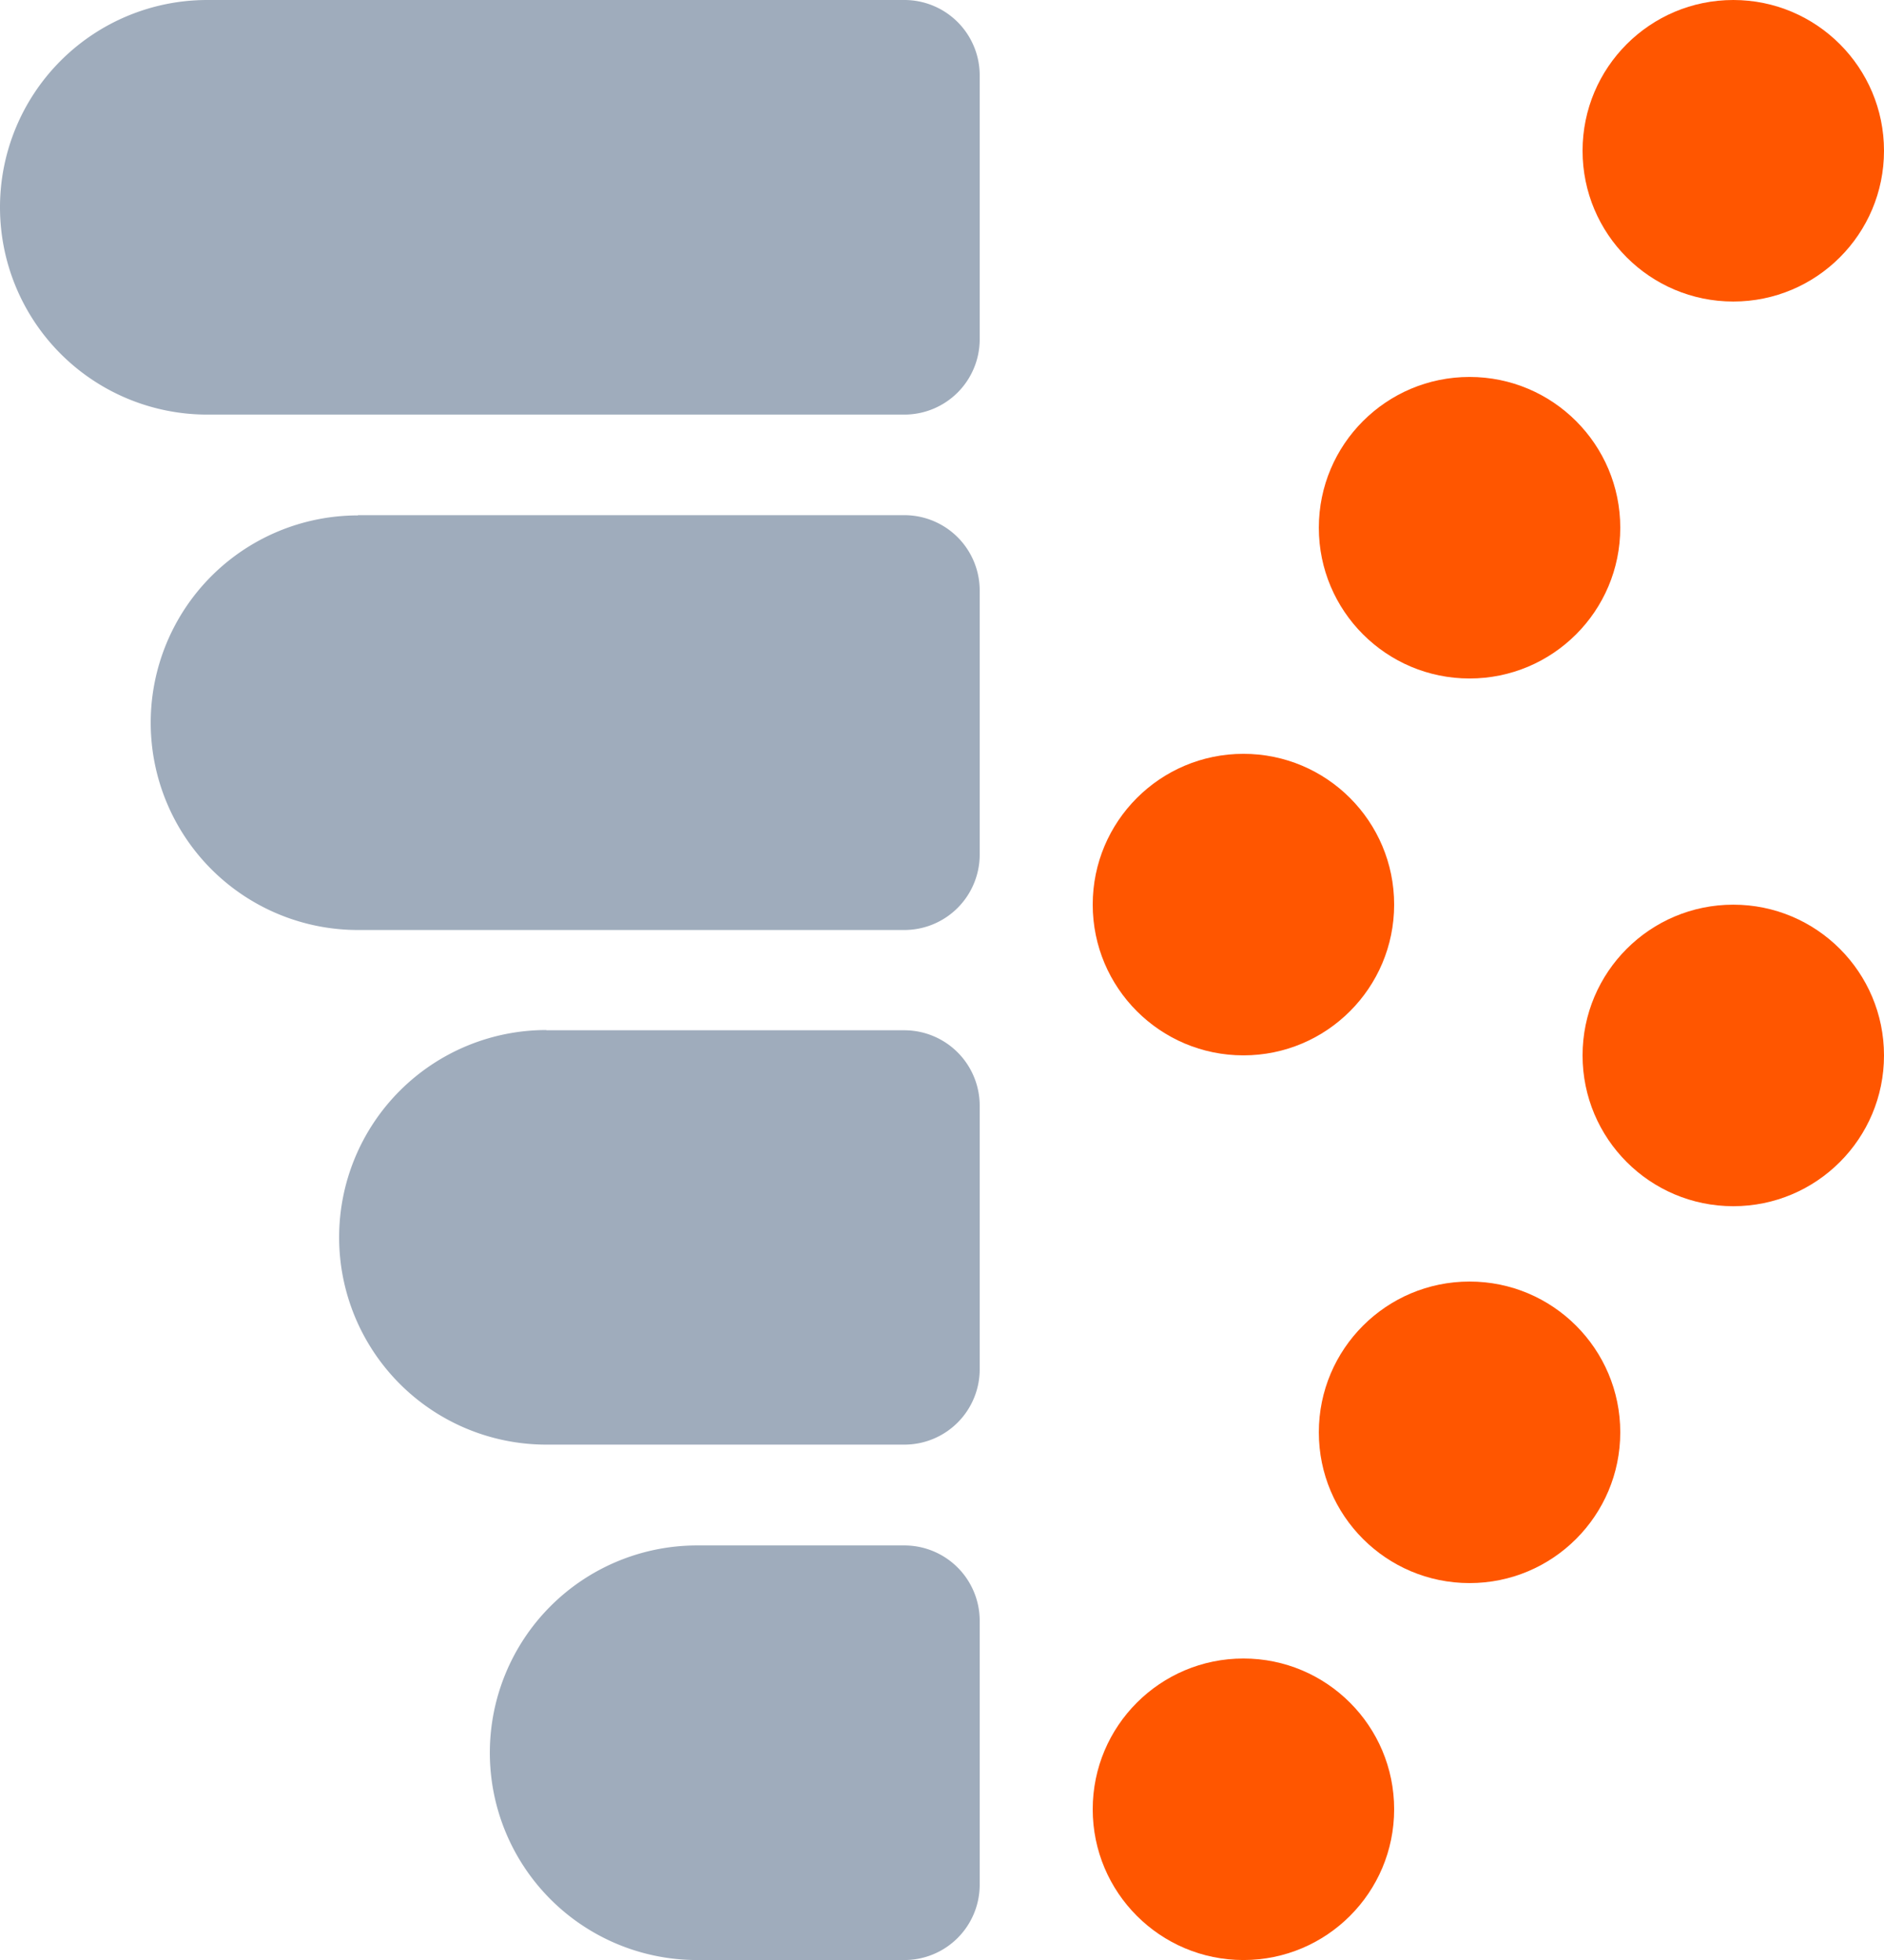
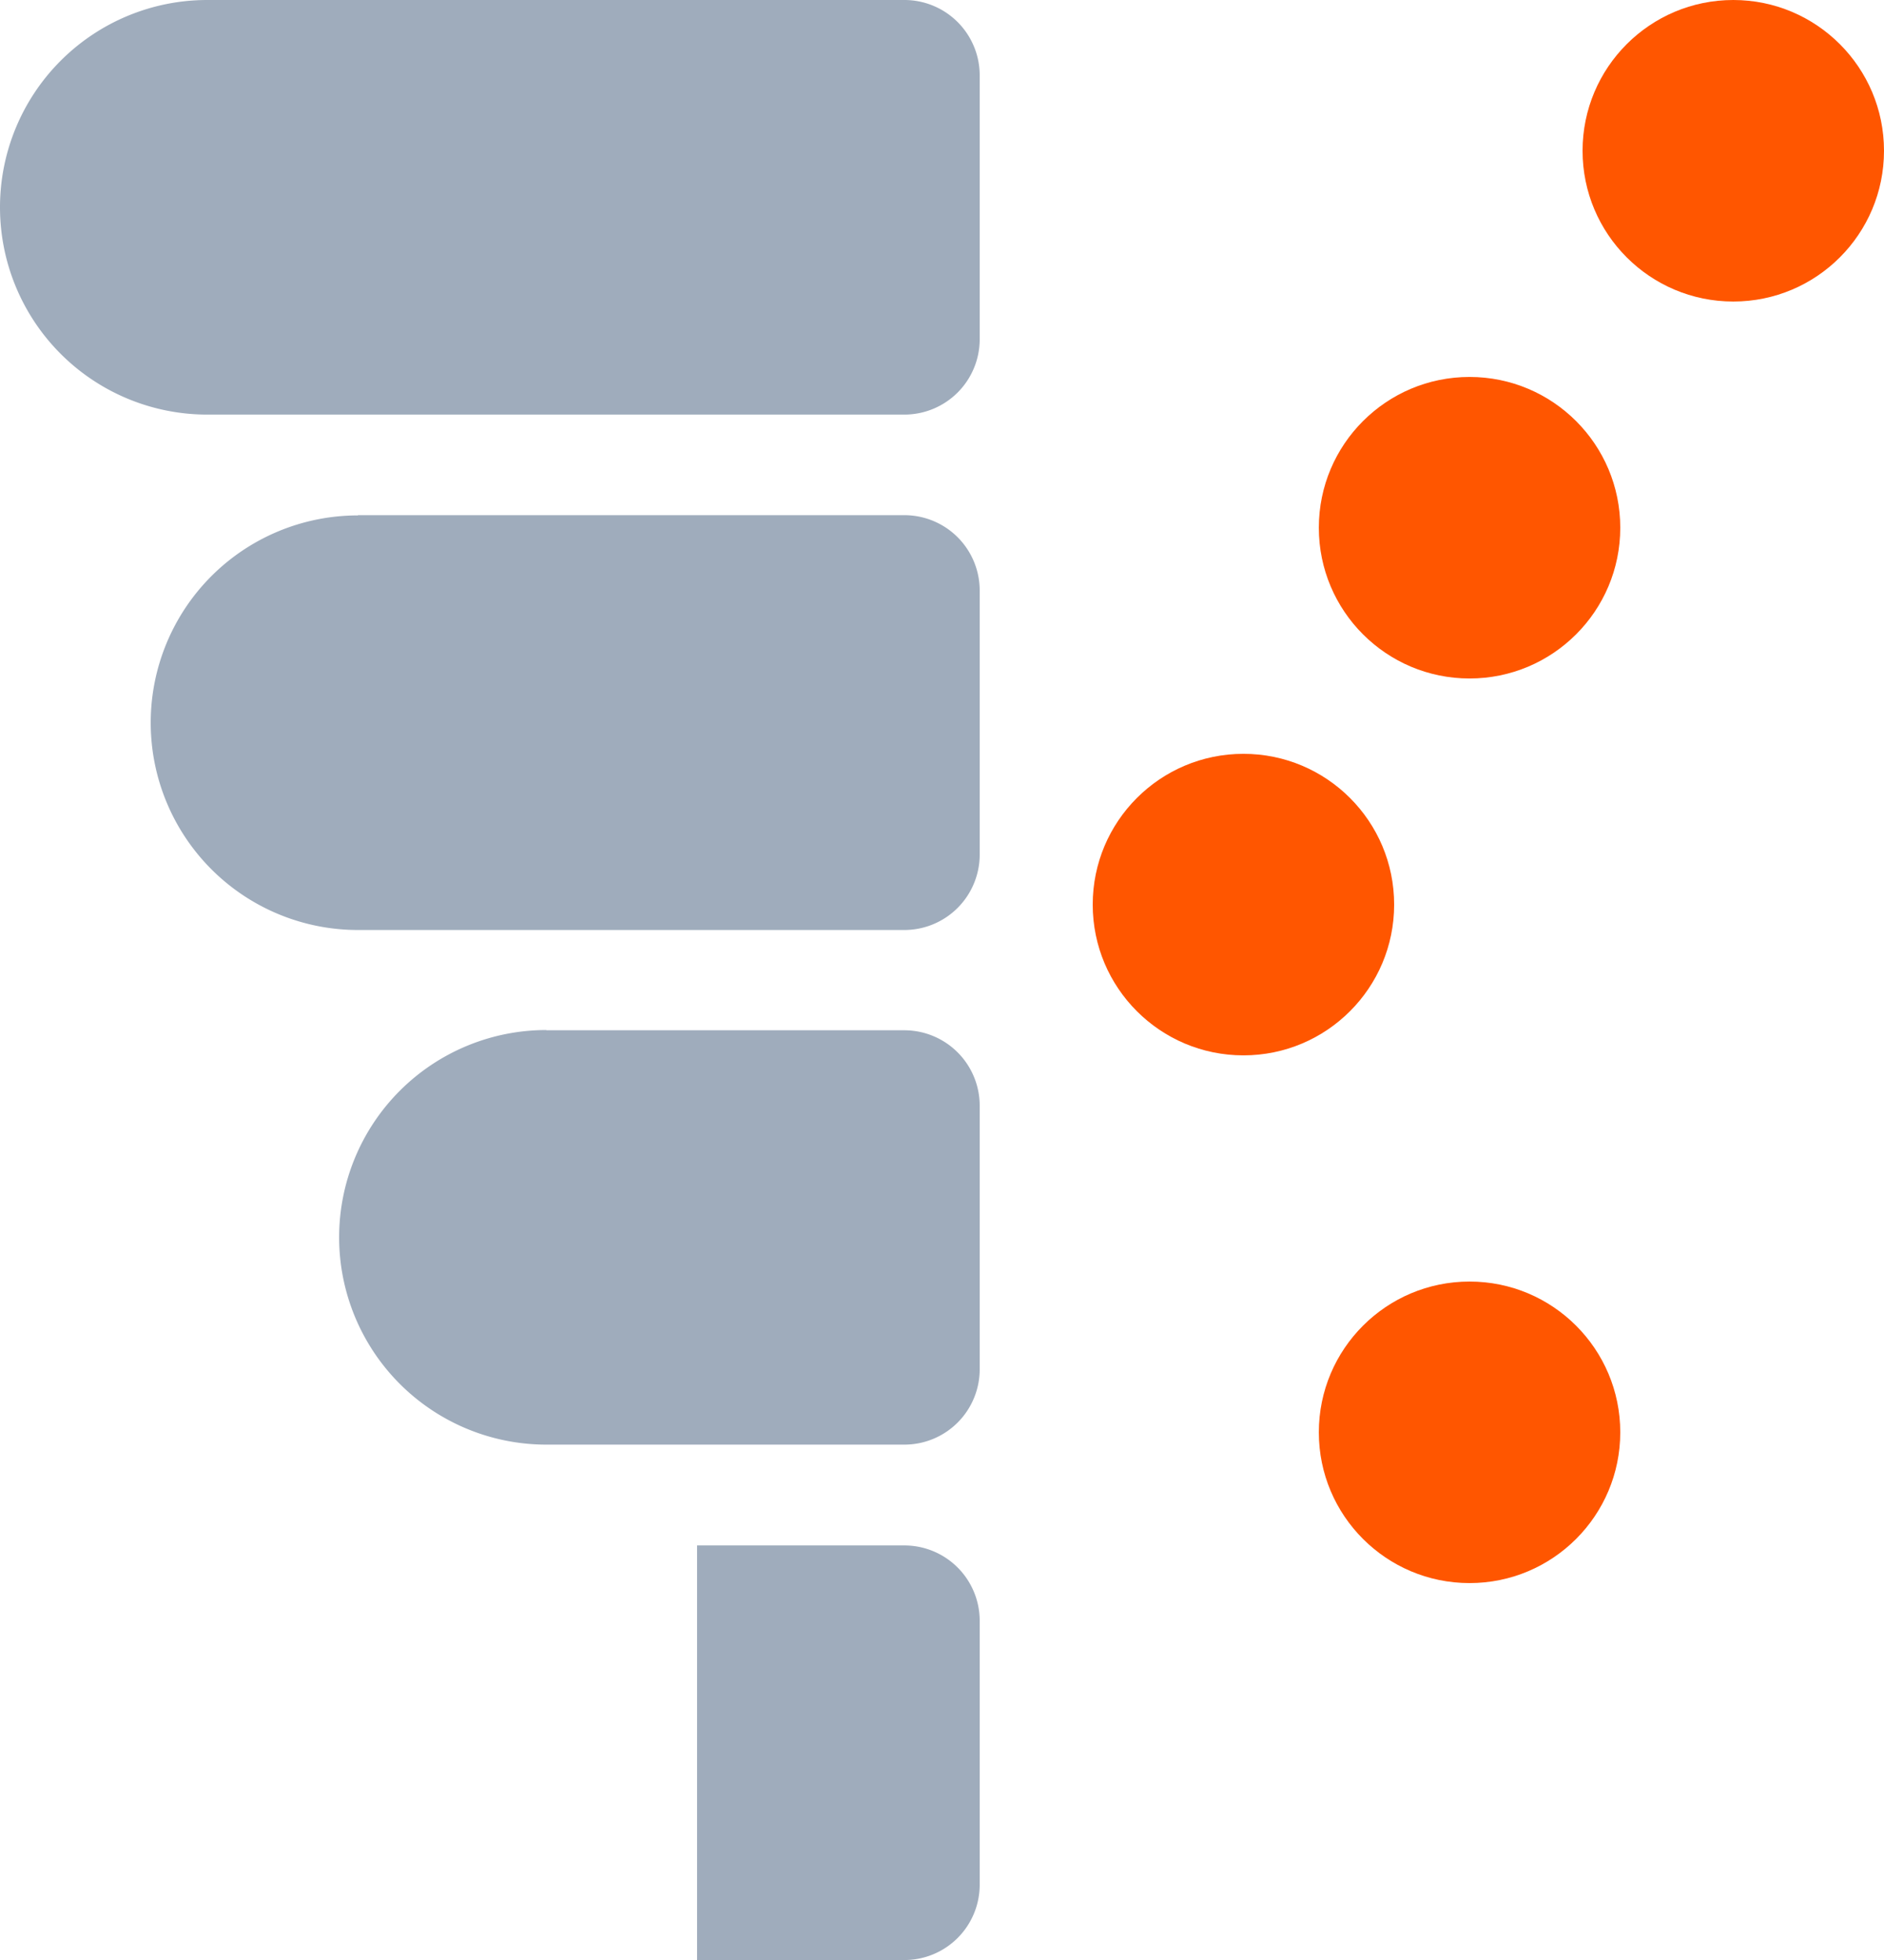
<svg xmlns="http://www.w3.org/2000/svg" viewBox="0 0 240.38 250">
  <defs>
    <style>.cls-1{fill:#9facbc;}.cls-2{fill:#ff5600;}</style>
  </defs>
  <g id="Слой_2" data-name="Слой 2">
    <g id="Layer_1" data-name="Layer 1">
      <g id="Automated_Machine_Learning" data-name="Automated Machine Learning">
        <path class="cls-1" d="M26.44,0h88.94A9.61,9.61,0,0,1,125,9.62V43.27a9.61,9.61,0,0,1-9.62,9.61H26.44A26.44,26.44,0,0,1,26.44,0Z" />
        <path class="cls-1" d="M69.71,131.41h45.67A9.62,9.62,0,0,1,125,141v33.65a9.61,9.61,0,0,1-9.62,9.61H69.71a26.44,26.44,0,1,1,0-52.88Z" />
        <path class="cls-1" d="M45.67,65.71h69.71A9.61,9.61,0,0,1,125,75.32V109a9.62,9.62,0,0,1-9.62,9.62H45.67a26.44,26.44,0,0,1,0-52.88Z" />
-         <path class="cls-1" d="M88.94,197.12h26.44a9.61,9.61,0,0,1,9.62,9.61v33.65a9.61,9.61,0,0,1-9.62,9.62H88.94a26.44,26.44,0,0,1,0-52.88Z" />
+         <path class="cls-1" d="M88.94,197.12h26.44a9.61,9.61,0,0,1,9.62,9.61v33.65a9.61,9.61,0,0,1-9.62,9.62H88.94Z" />
        <circle class="cls-2" cx="158.65" cy="115.38" r="19.23" />
        <circle class="cls-2" cx="187.5" cy="67.31" r="19.23" />
        <circle class="cls-2" cx="221.15" cy="19.23" r="19.23" />
-         <circle class="cls-2" cx="158.65" cy="230.77" r="19.23" />
        <circle class="cls-2" cx="187.5" cy="182.69" r="19.23" />
-         <circle class="cls-2" cx="221.15" cy="134.62" r="19.23" />
      </g>
    </g>
  </g>
</svg>